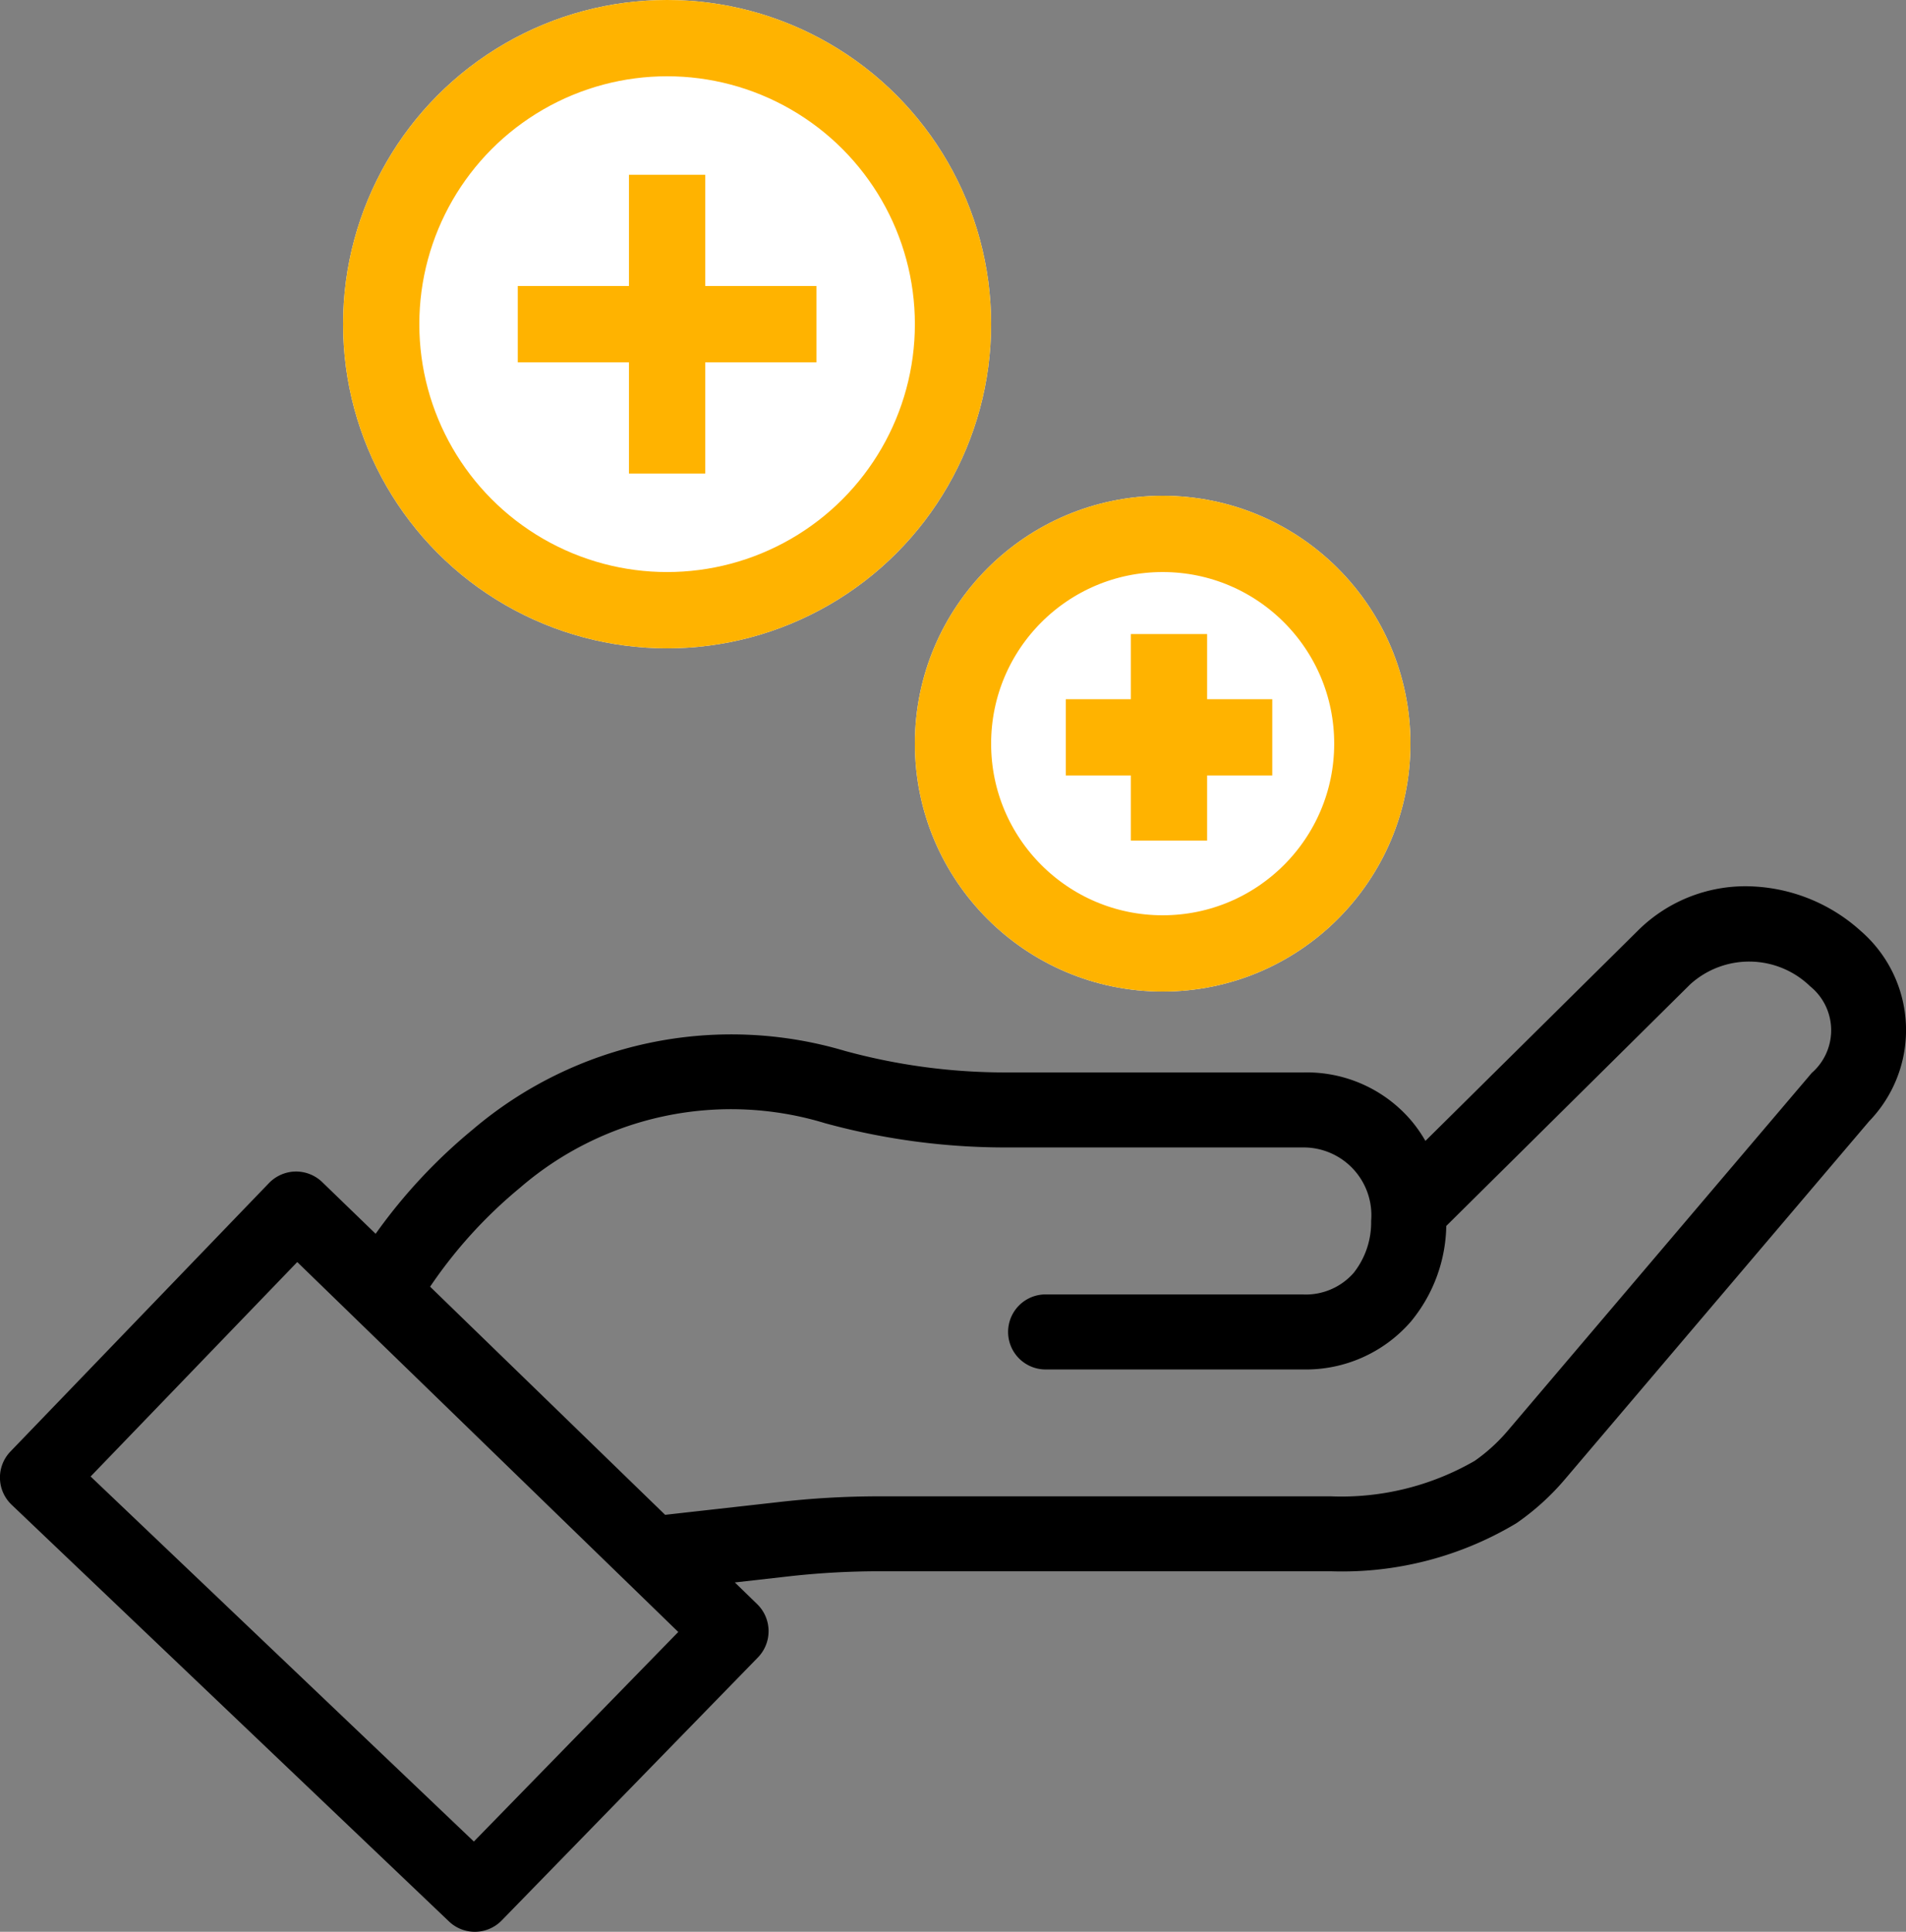
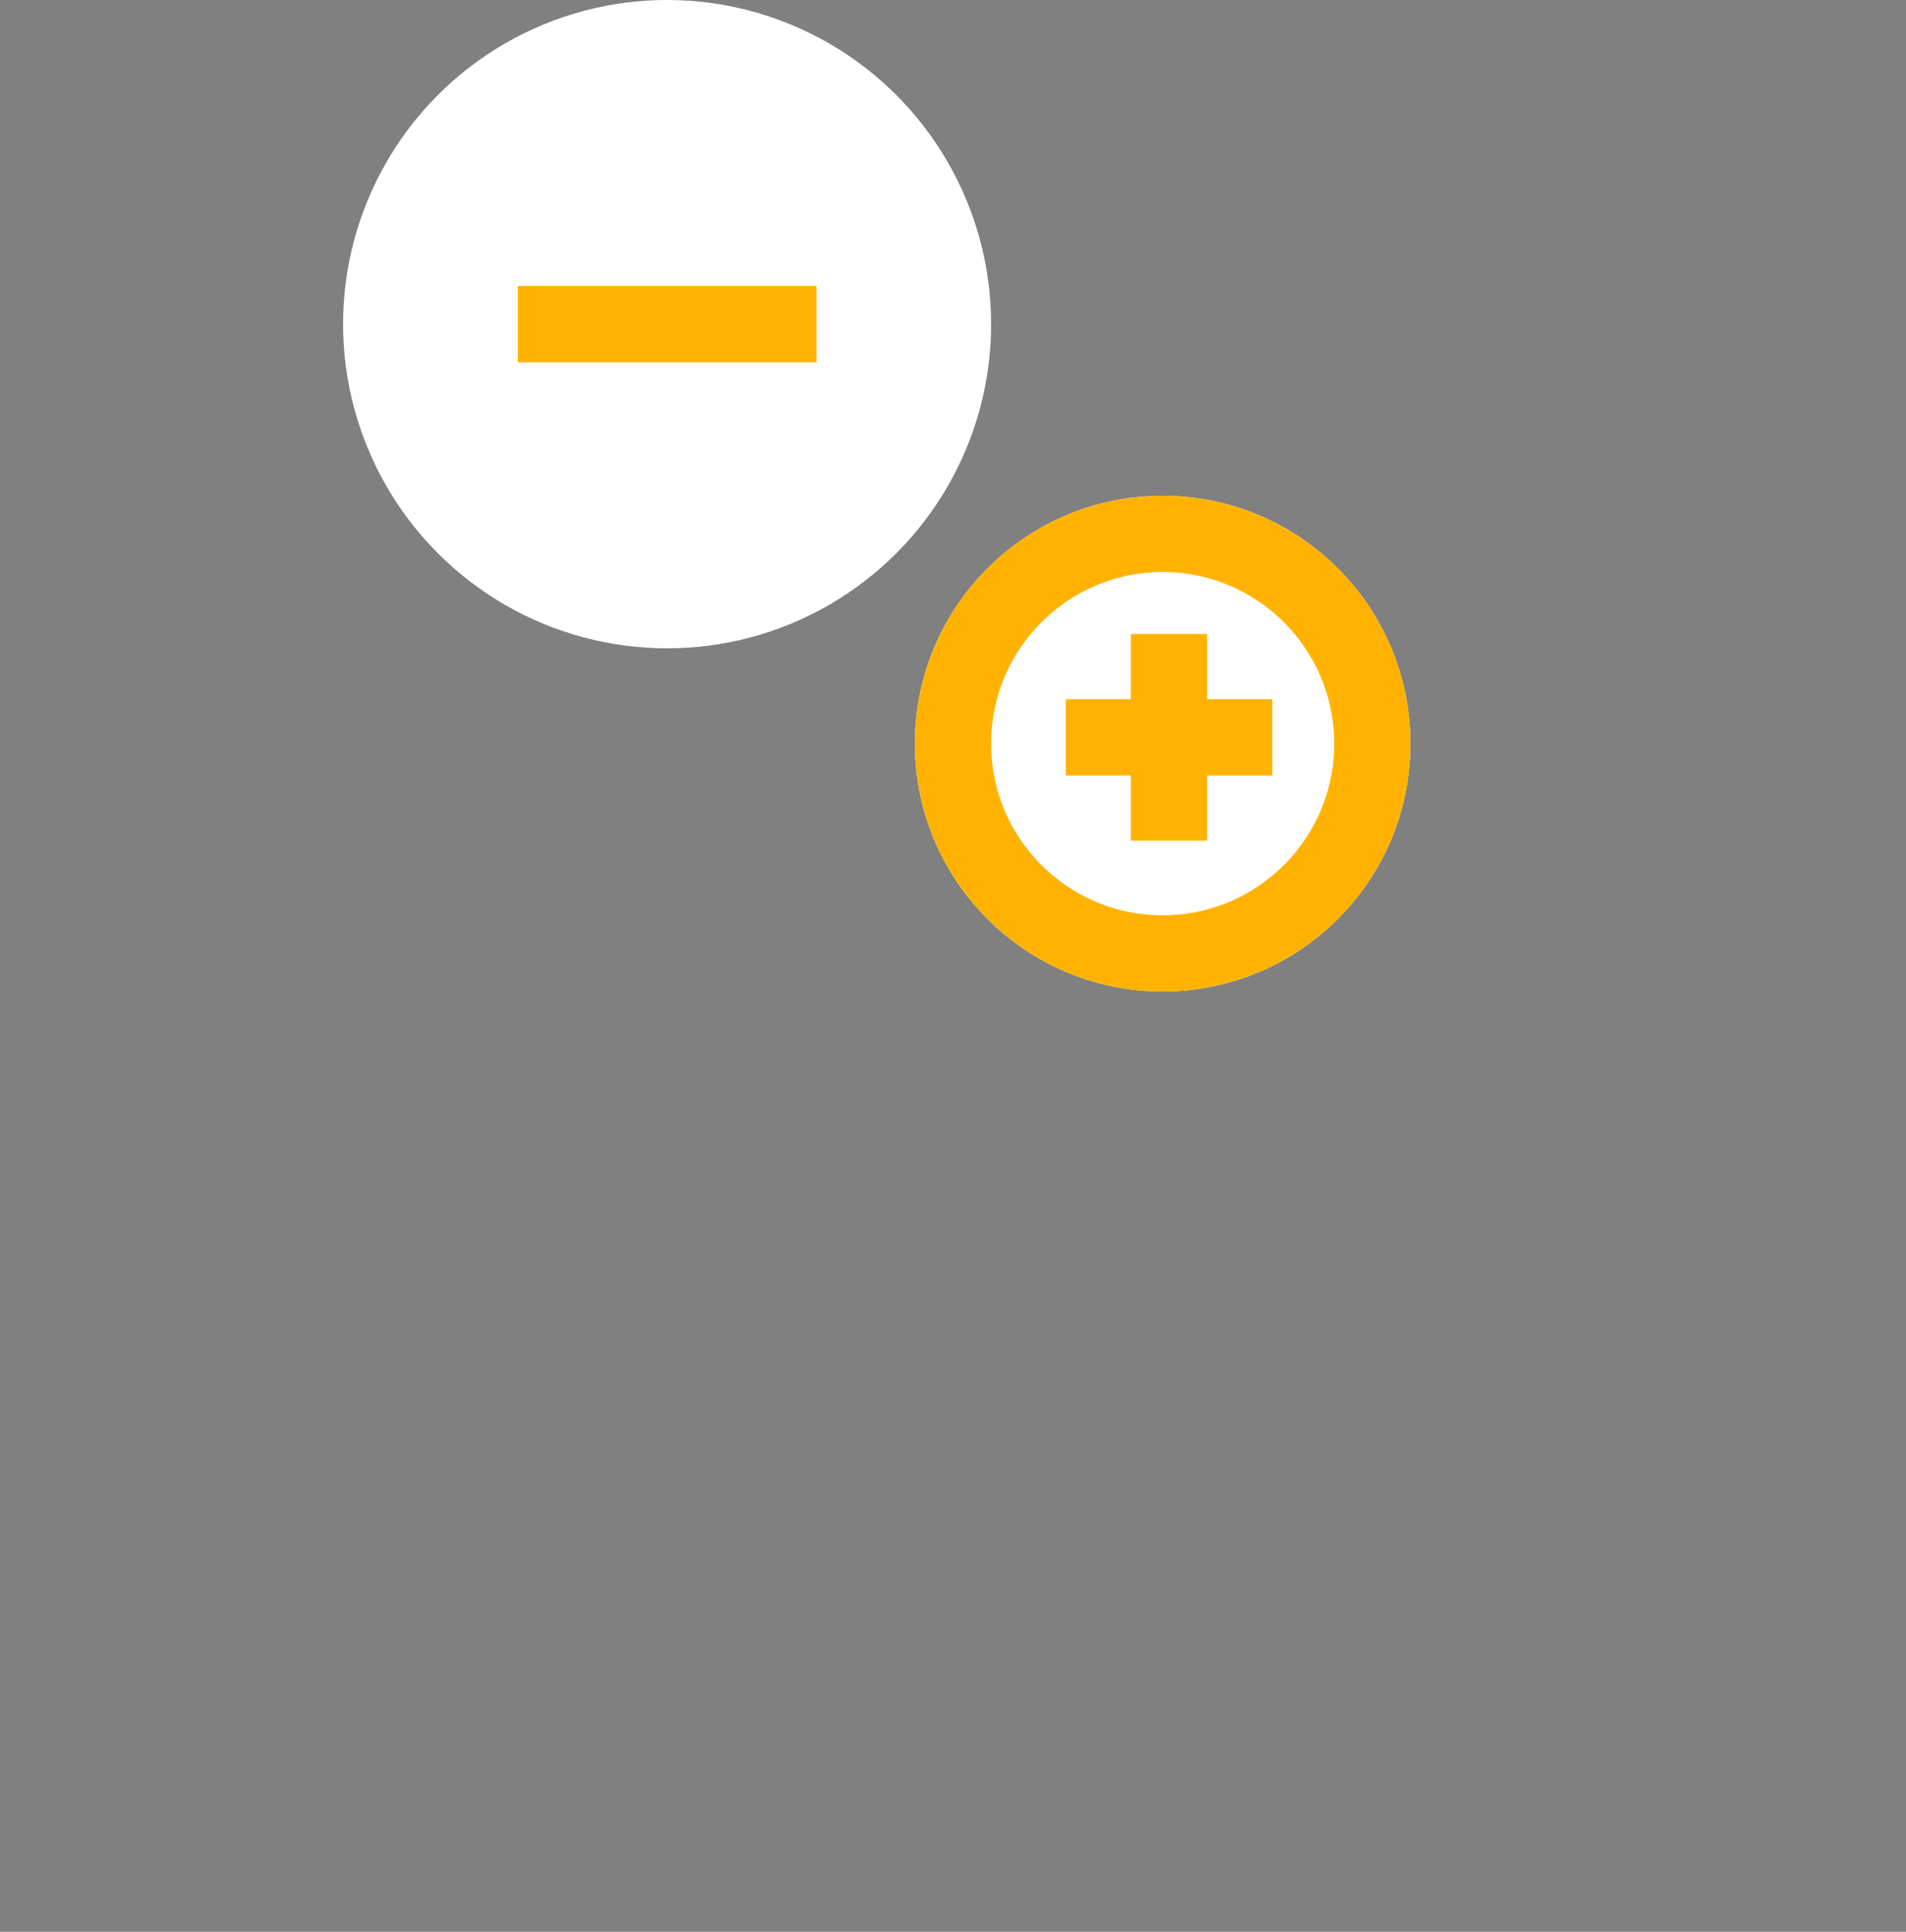
<svg xmlns="http://www.w3.org/2000/svg" width="50" height="50.655" viewBox="0 0 50 50.655">
  <rect x="0" y="0" width="50" height="50.655" fill="#808080" stroke="none" />
  <g id="Group_31964" data-name="Group 31964" transform="translate(-38 -33.448)">
    <g id="Group_31963" data-name="Group 31963" transform="translate(0 5)">
-       <path id="Path_86843" data-name="Path 86843" d="M48.82,228.255a4.528,4.528,0,0,0-2.793-1.17,4,4,0,0,0-3.072,1.17l-5.56,5.5a3.689,3.689,0,0,0-.376-.537A3.6,3.6,0,0,0,34.2,231.96H26.42a15.961,15.961,0,0,1-4.255-.565,10.469,10.469,0,0,0-9.766,2.066,14.2,14.2,0,0,0-2.543,2.73l-1.4-1.354a.992.992,0,0,0-.688-.279H7.766a.994.994,0,0,0-.705.3L.276,241.9a.984.984,0,0,0,.03,1.395L11.78,254.222a.983.983,0,0,0,1.383-.026l6.72-6.895a.989.989,0,0,0-.019-1.4l-.585-.568,1.339-.151a21.284,21.284,0,0,1,2.45-.142H34.909a8.89,8.89,0,0,0,4.858-1.251l.032-.021a6.555,6.555,0,0,0,1.255-1.139l7.98-9.388A3.436,3.436,0,0,0,48.82,228.255ZM12.433,252.127,2.379,242.555,7.8,236.932l9.995,9.7Zm35.1-20.158-7.98,9.388a4.6,4.6,0,0,1-.864.787,7,7,0,0,1-3.782.931H23.067a23.22,23.22,0,0,0-2.673.155l-2.944.33-6.165-5.982a12.269,12.269,0,0,1,2.357-2.593,8.467,8.467,0,0,1,8-1.695,17.927,17.927,0,0,0,4.779.637H34.2a1.777,1.777,0,0,1,1.771,1.926,2.131,2.131,0,0,1-.46,1.365,1.672,1.672,0,0,1-1.341.563H27.4a.984.984,0,0,0,0,1.967h6.775a3.647,3.647,0,0,0,2.84-1.257,4.04,4.04,0,0,0,.927-2.506l6.4-6.336a2.3,2.3,0,0,1,3.145.052A1.482,1.482,0,0,1,47.534,231.969Z" transform="translate(37.998 -175.391)" />
-     </g>
+       </g>
    <g id="Group_32137" data-name="Group 32137" transform="translate(1)">
      <g id="Ellipse_695" data-name="Ellipse 695" transform="translate(46 33.448)" fill="#fff" stroke="#ffb300" stroke-width="2">
        <circle cx="8.5" cy="8.5" r="8.5" stroke="none" />
-         <circle cx="8.5" cy="8.5" r="7.5" fill="none" />
      </g>
-       <line id="Line_6354" data-name="Line 6354" y2="7.834" transform="translate(54.5 38.031)" fill="none" stroke="#ffb300" stroke-width="2" />
      <line id="Line_6355" data-name="Line 6355" x2="7.834" transform="translate(50.583 41.948)" fill="none" stroke="#ffb300" stroke-width="2" />
    </g>
    <g id="Group_32138" data-name="Group 32138" transform="translate(16 12.667)">
      <g id="Ellipse_695-2" data-name="Ellipse 695" transform="translate(46 33.781)" fill="#fff" stroke="#ffb300" stroke-width="2">
        <circle cx="6.5" cy="6.5" r="6.5" stroke="none" />
        <circle cx="6.5" cy="6.5" r="5.5" fill="none" />
      </g>
      <line id="Line_6354-2" data-name="Line 6354" y2="5.416" transform="translate(52.666 37.407)" fill="none" stroke="#ffb300" stroke-width="2" />
      <line id="Line_6355-2" data-name="Line 6355" x2="5.416" transform="translate(49.959 40.115)" fill="none" stroke="#ffb300" stroke-width="2" />
    </g>
  </g>
</svg>